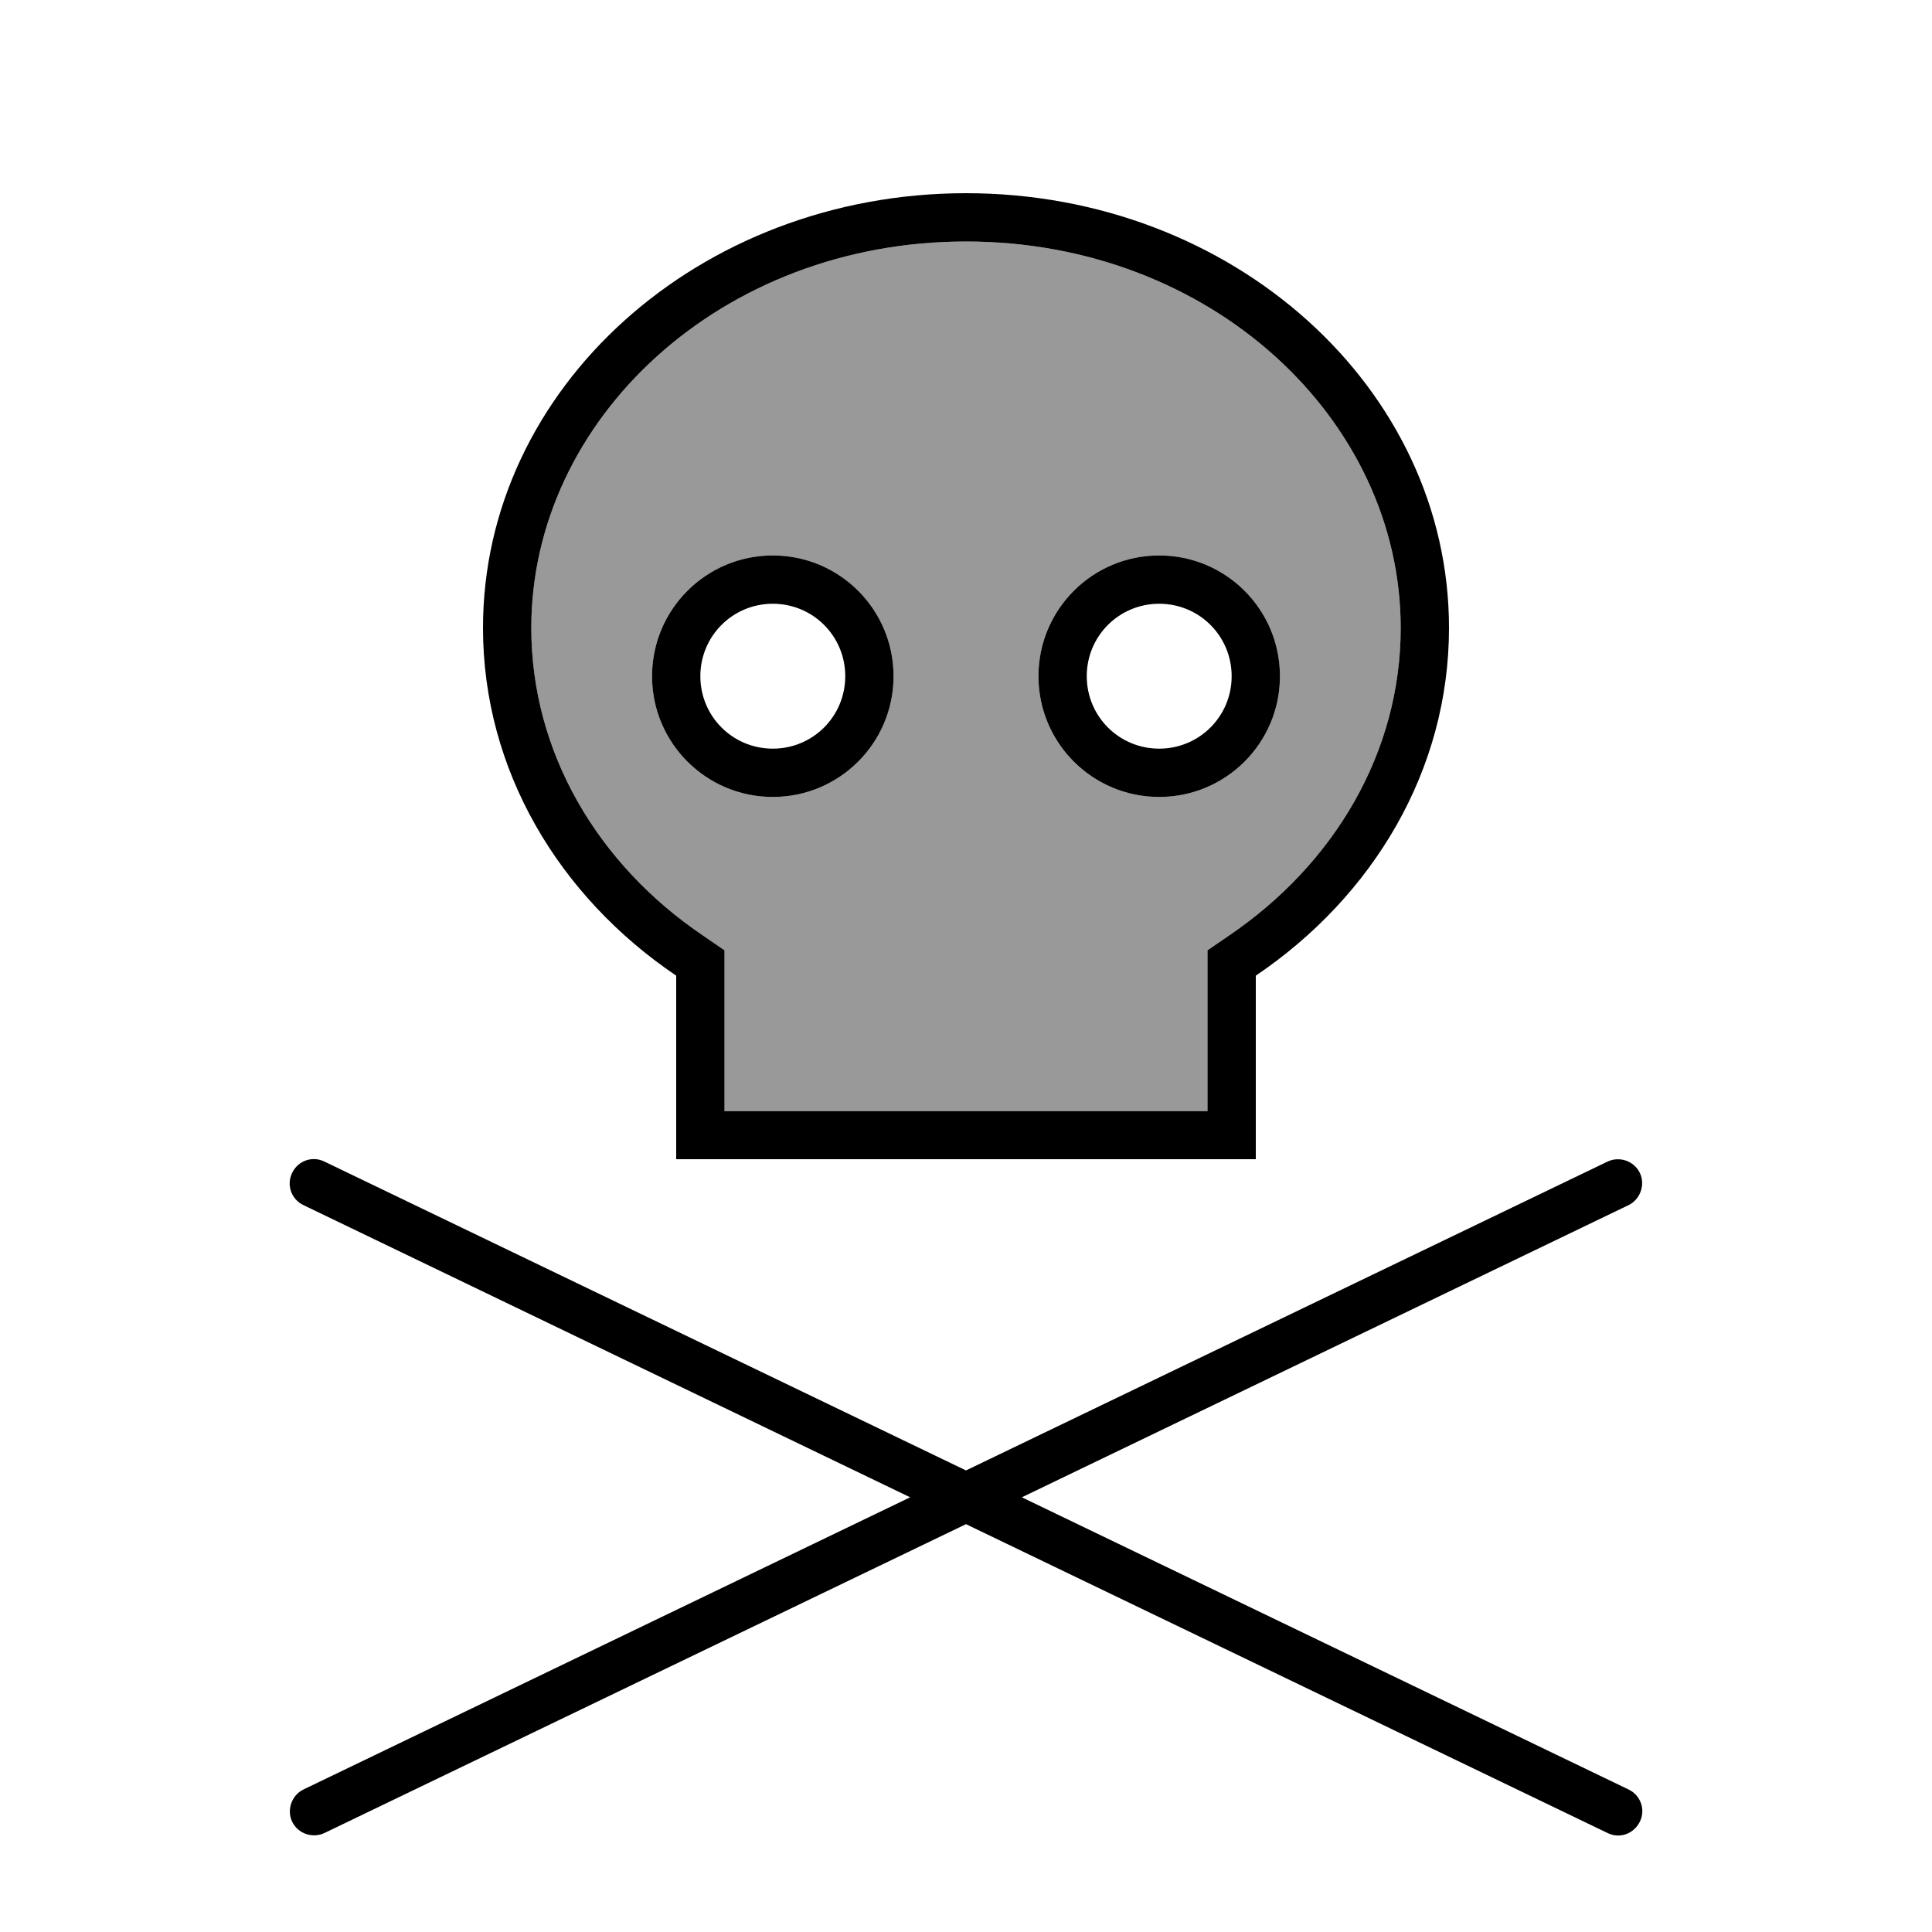
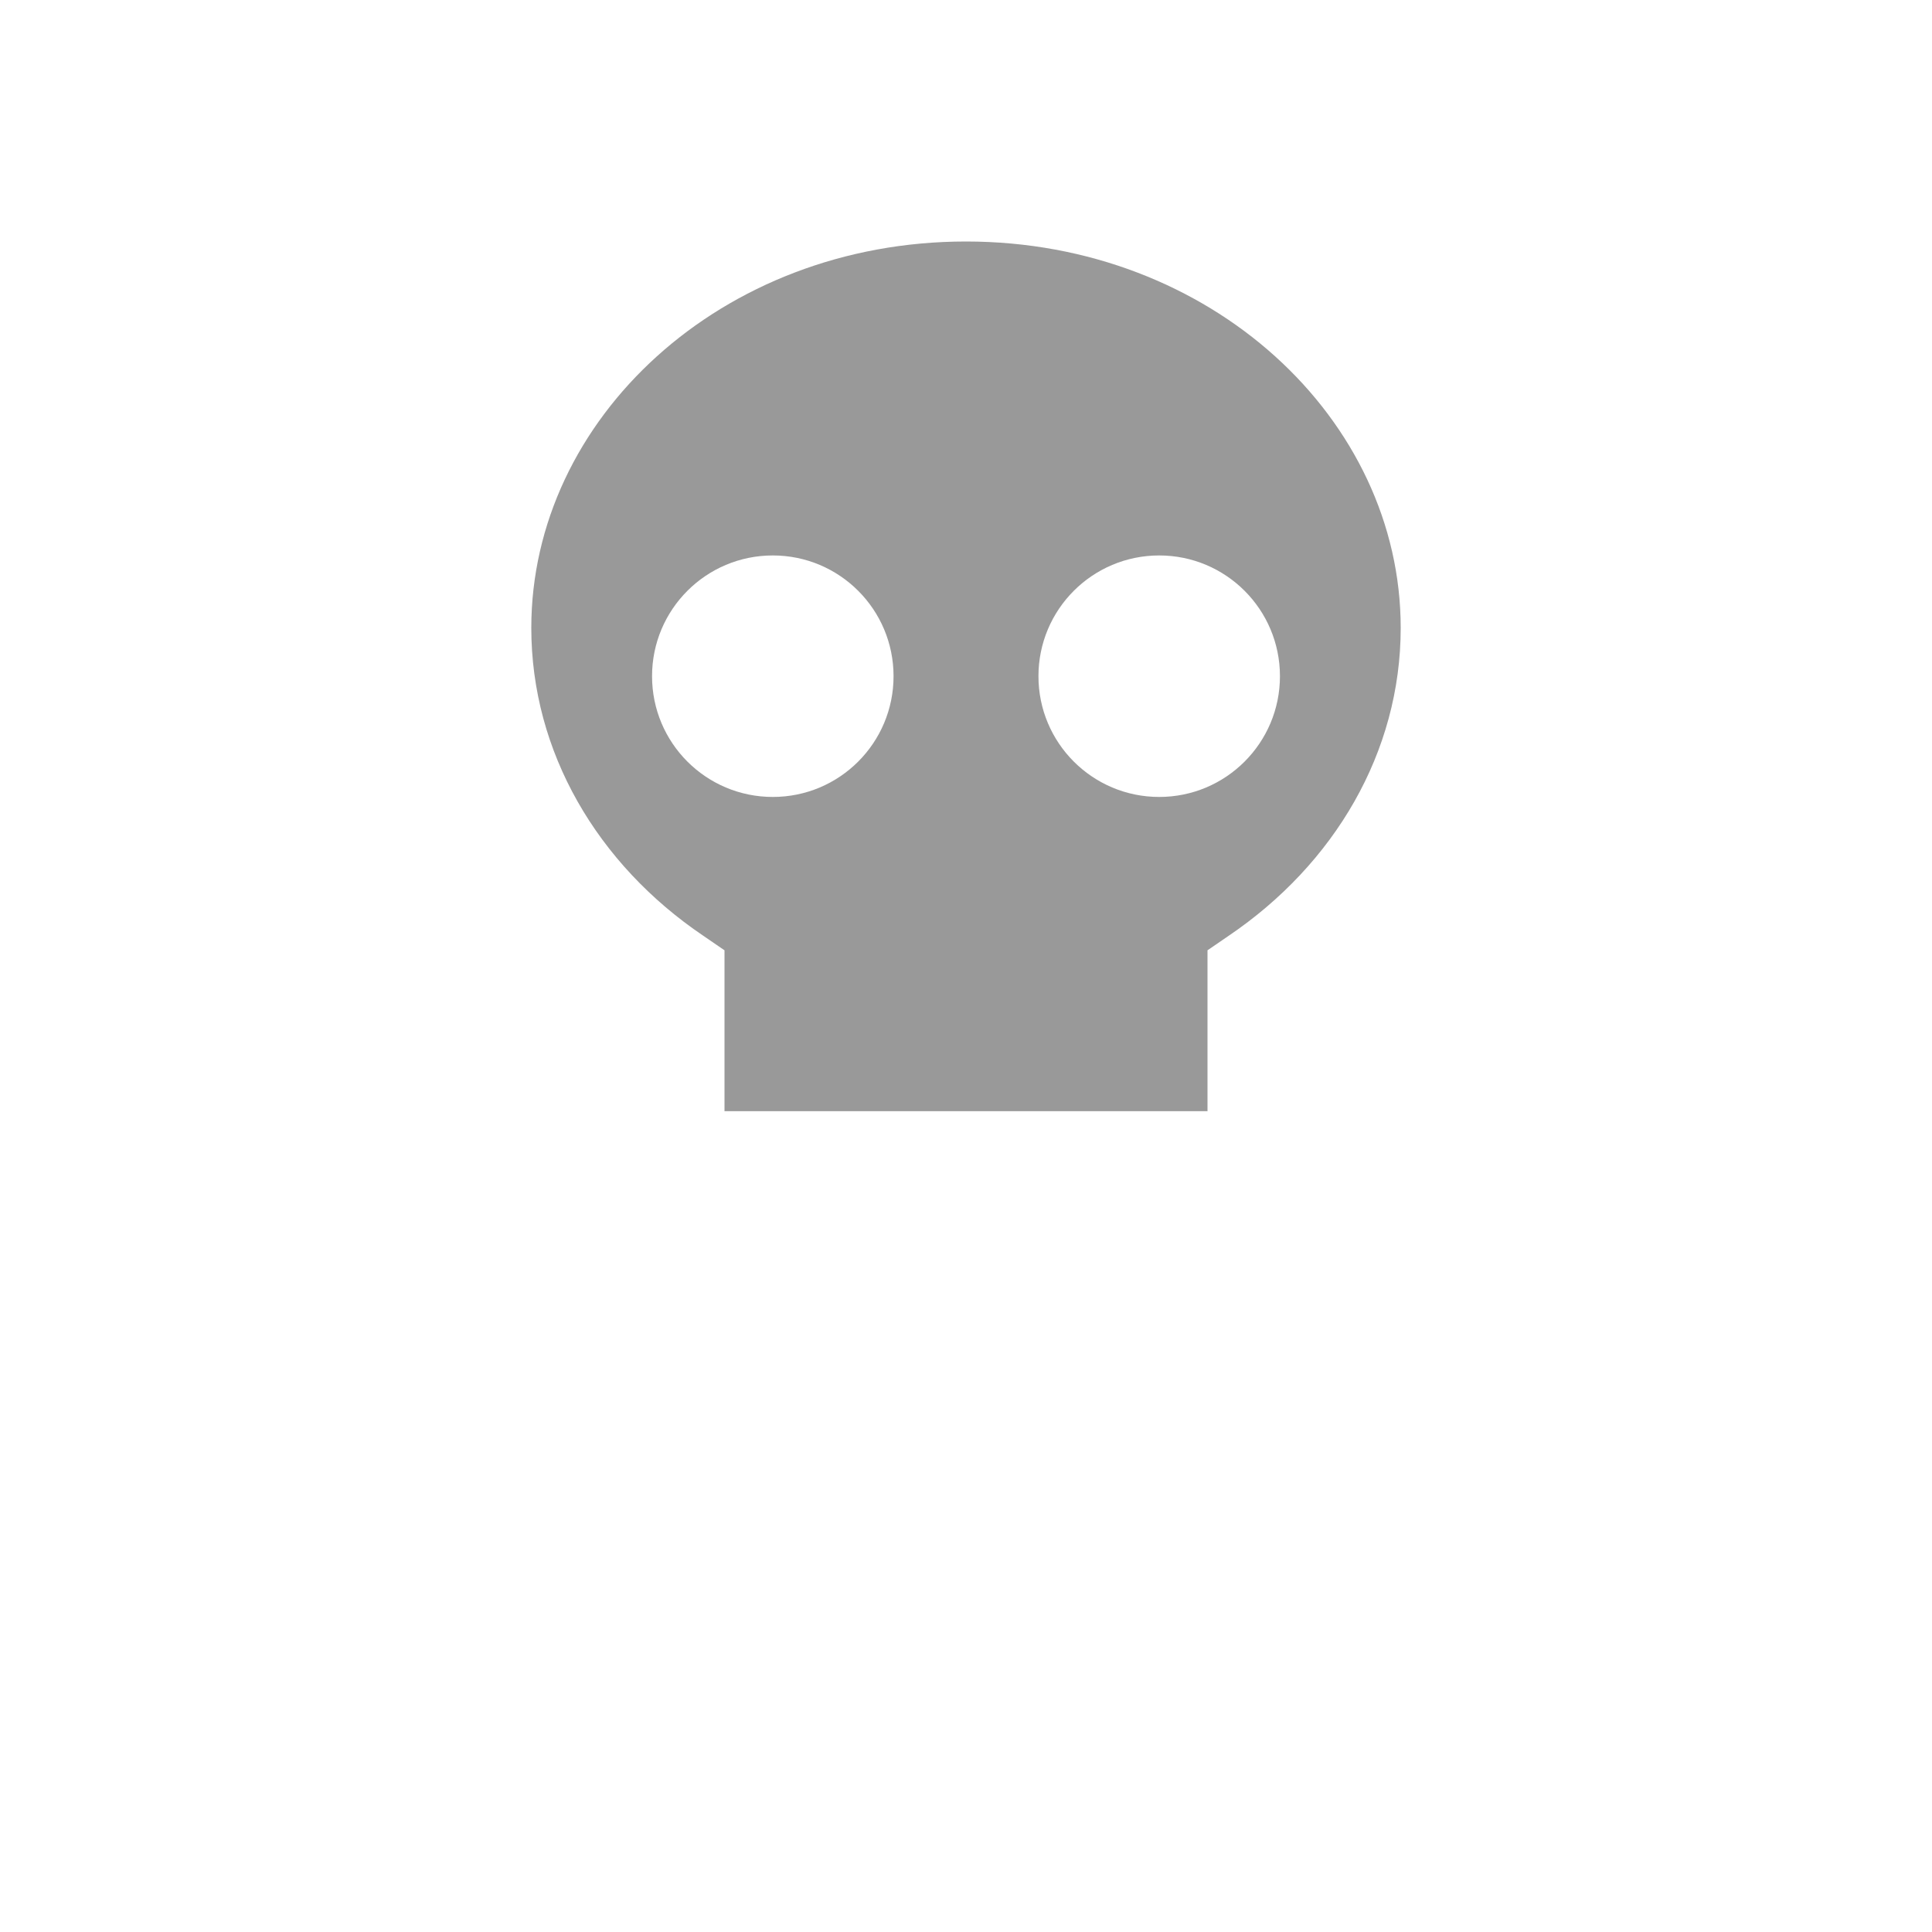
<svg xmlns="http://www.w3.org/2000/svg" viewBox="0 0 640 640">
  <path opacity=".4" fill="currentColor" d="M176 208C176 249.1 197.9 286.3 233 310L240 314.8C240 322.9 240 328.6 240 368.1L400 368.1L400 314.8L407 310C442 286.3 464 249.2 464 208C464 138.9 401.2 80 320 80C238.8 80 176 138.9 176 208zM296 224C296 246.1 278.1 264 256 264C233.9 264 216 246.1 216 224C216 201.9 233.9 184 256 184C278.1 184 296 201.9 296 224zM424 224C424 246.1 406.1 264 384 264C361.9 264 344 246.1 344 224C344 201.9 361.9 184 384 184C406.1 184 424 201.9 424 224z" />
-   <path fill="currentColor" d="M407 310C442 286.3 464 249.2 464 208C464 138.9 401.2 80 320 80C238.8 80 176 138.9 176 208C176 249.1 197.9 286.3 233 310L240 314.8L240 368.1L400 368.1L400 314.8L407 310zM480 208C480 255.1 454.9 296.9 416 323.2L416 384L224 384L224 323.2C185.1 296.9 160 255.1 160 208C160 128.5 231.6 64 320 64C408.4 64 480 128.5 480 208zM96.8 388.5C98.7 384.5 103.5 382.8 107.5 384.8L320 487.1L532.5 384.8C536.5 382.9 541.3 384.6 543.2 388.5C545.1 392.4 543.4 397.3 539.5 399.2L338.5 496L539.5 592.8C543.5 594.7 545.2 599.5 543.2 603.5C541.2 607.5 536.5 609.2 532.5 607.2L320 504.9L107.5 607.2C103.5 609.1 98.7 607.4 96.8 603.5C94.9 599.6 96.6 594.7 100.5 592.8L301.5 496L100.5 399.2C96.5 397.3 94.8 392.5 96.8 388.5zM216 224C216 201.9 233.9 184 256 184C278.1 184 296 201.9 296 224C296 246.1 278.1 264 256 264C233.9 264 216 246.1 216 224zM256 248C269.3 248 280 237.3 280 224C280 210.7 269.3 200 256 200C242.7 200 232 210.7 232 224C232 237.3 242.7 248 256 248zM384 184C406.1 184 424 201.9 424 224C424 246.1 406.1 264 384 264C361.9 264 344 246.1 344 224C344 201.9 361.9 184 384 184zM408 224C408 210.7 397.3 200 384 200C370.7 200 360 210.7 360 224C360 237.3 370.7 248 384 248C397.3 248 408 237.3 408 224z" />
</svg>